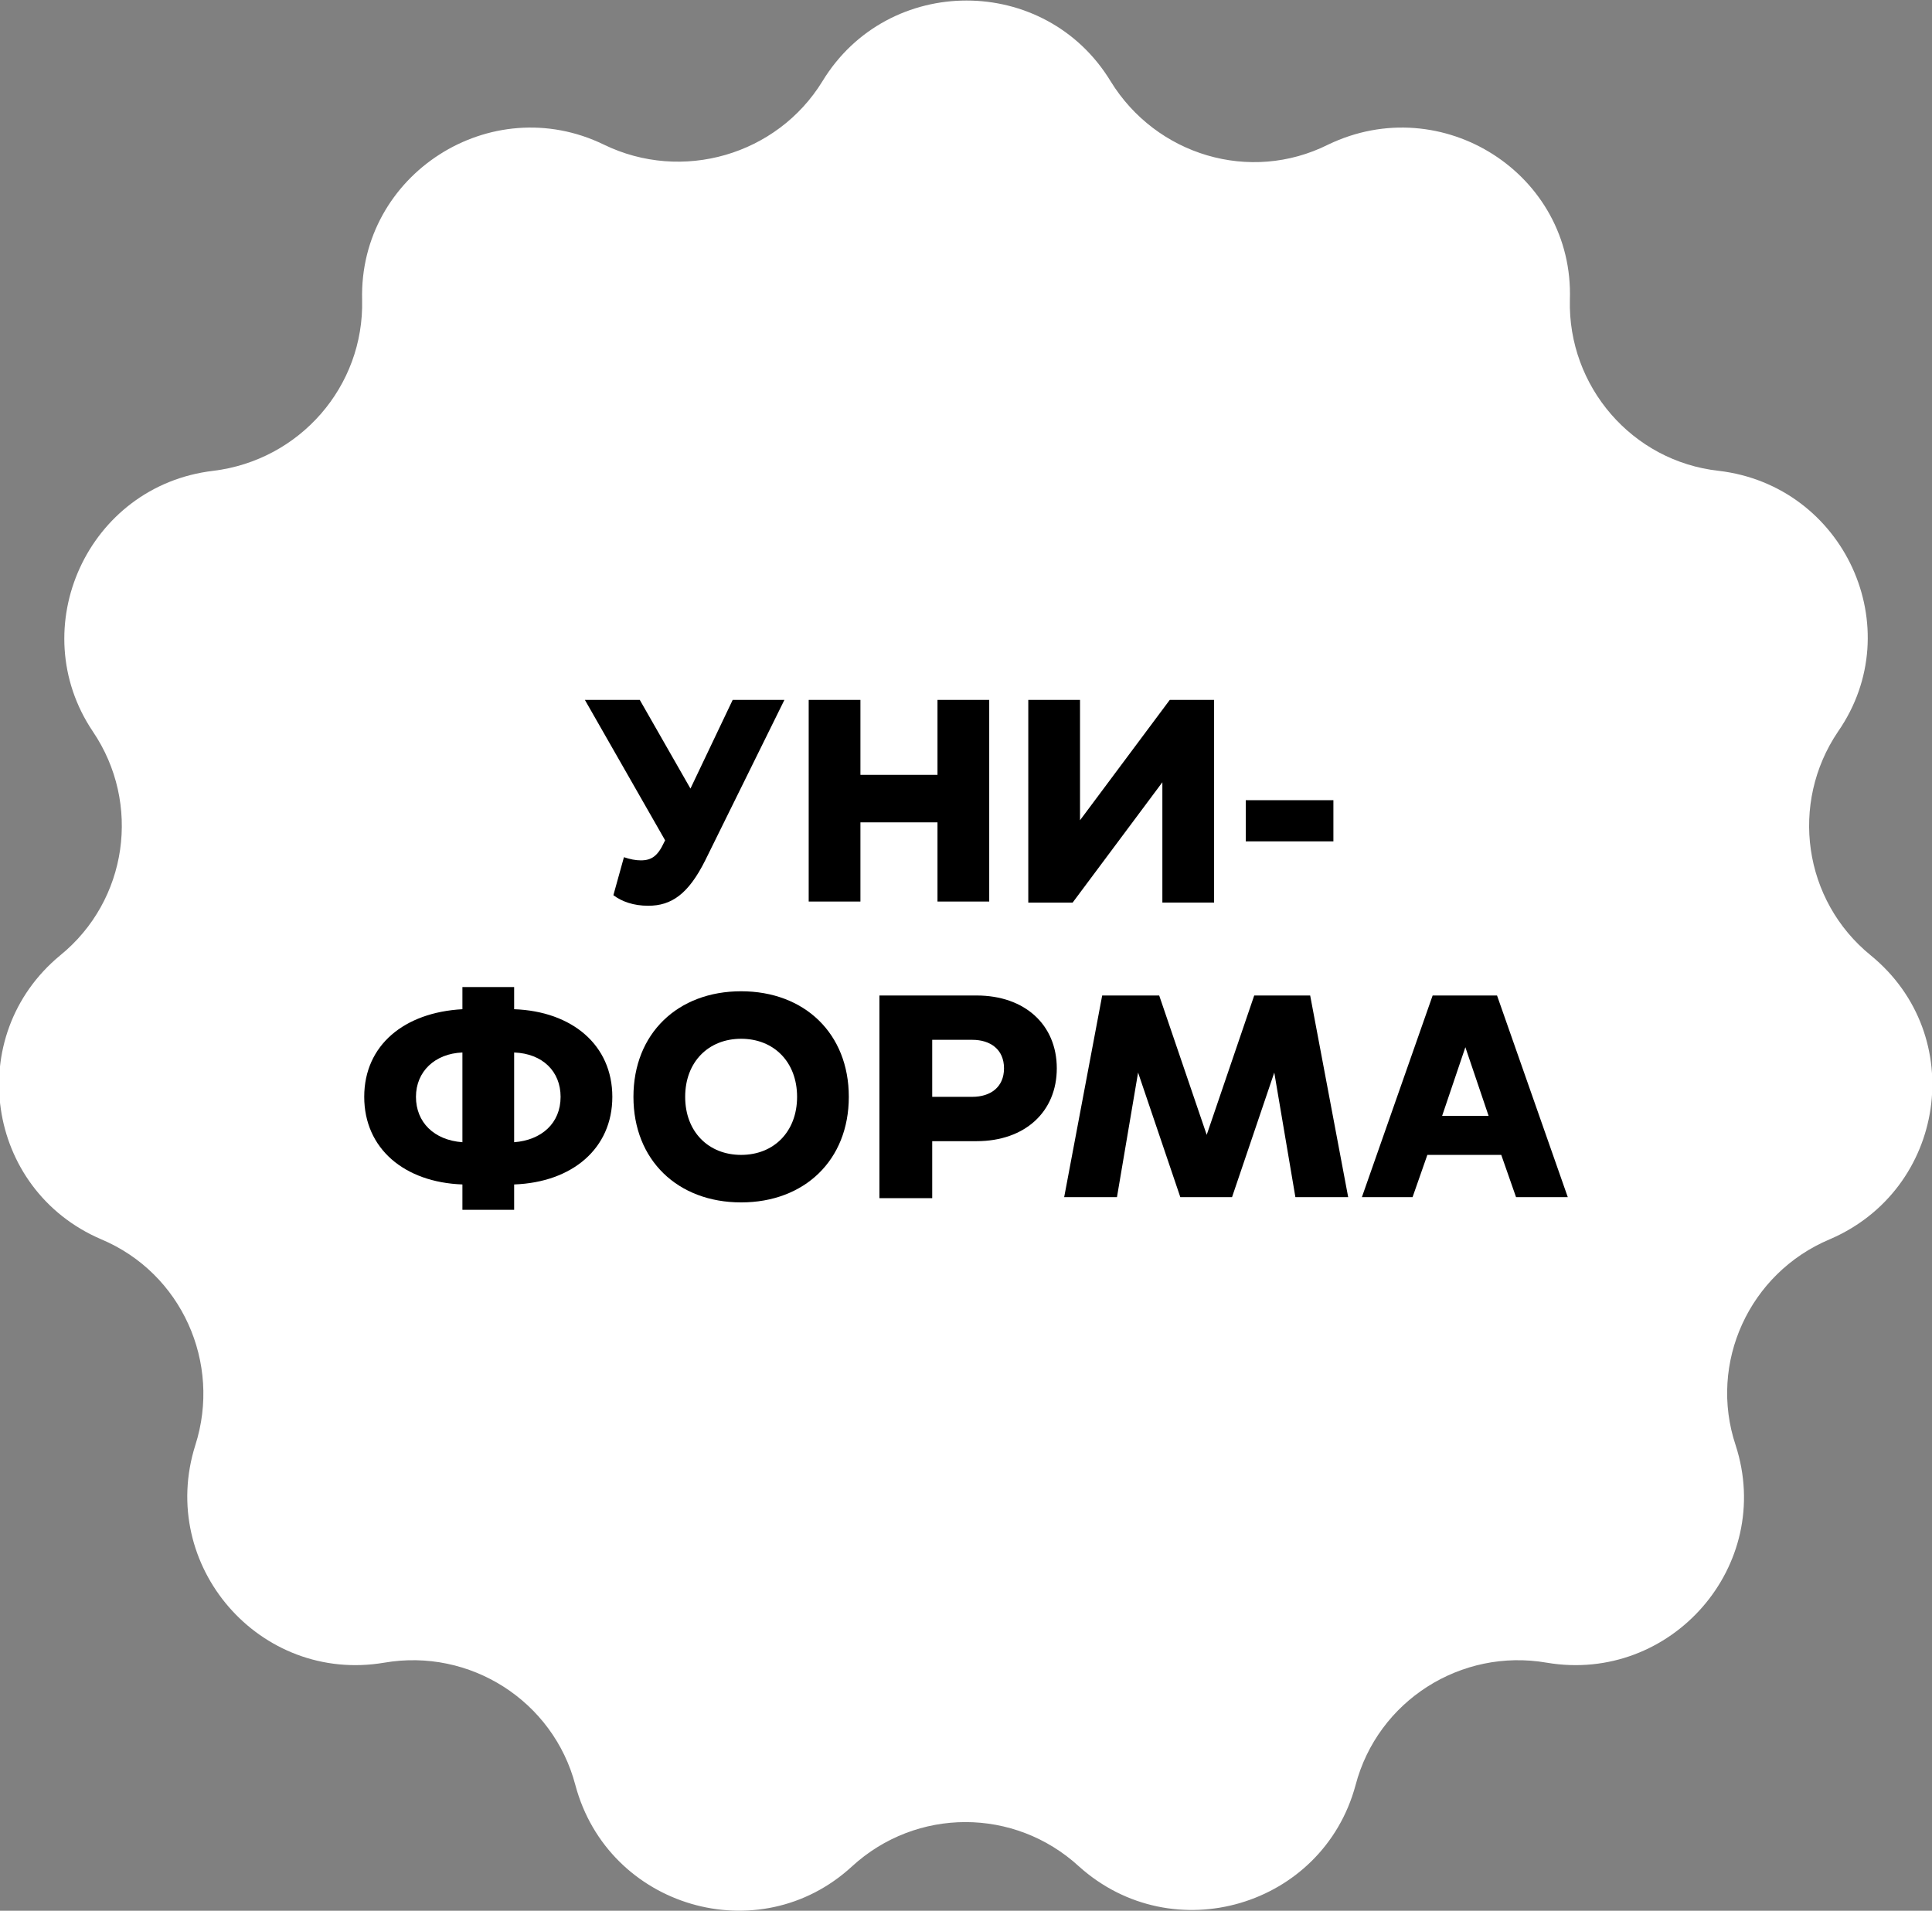
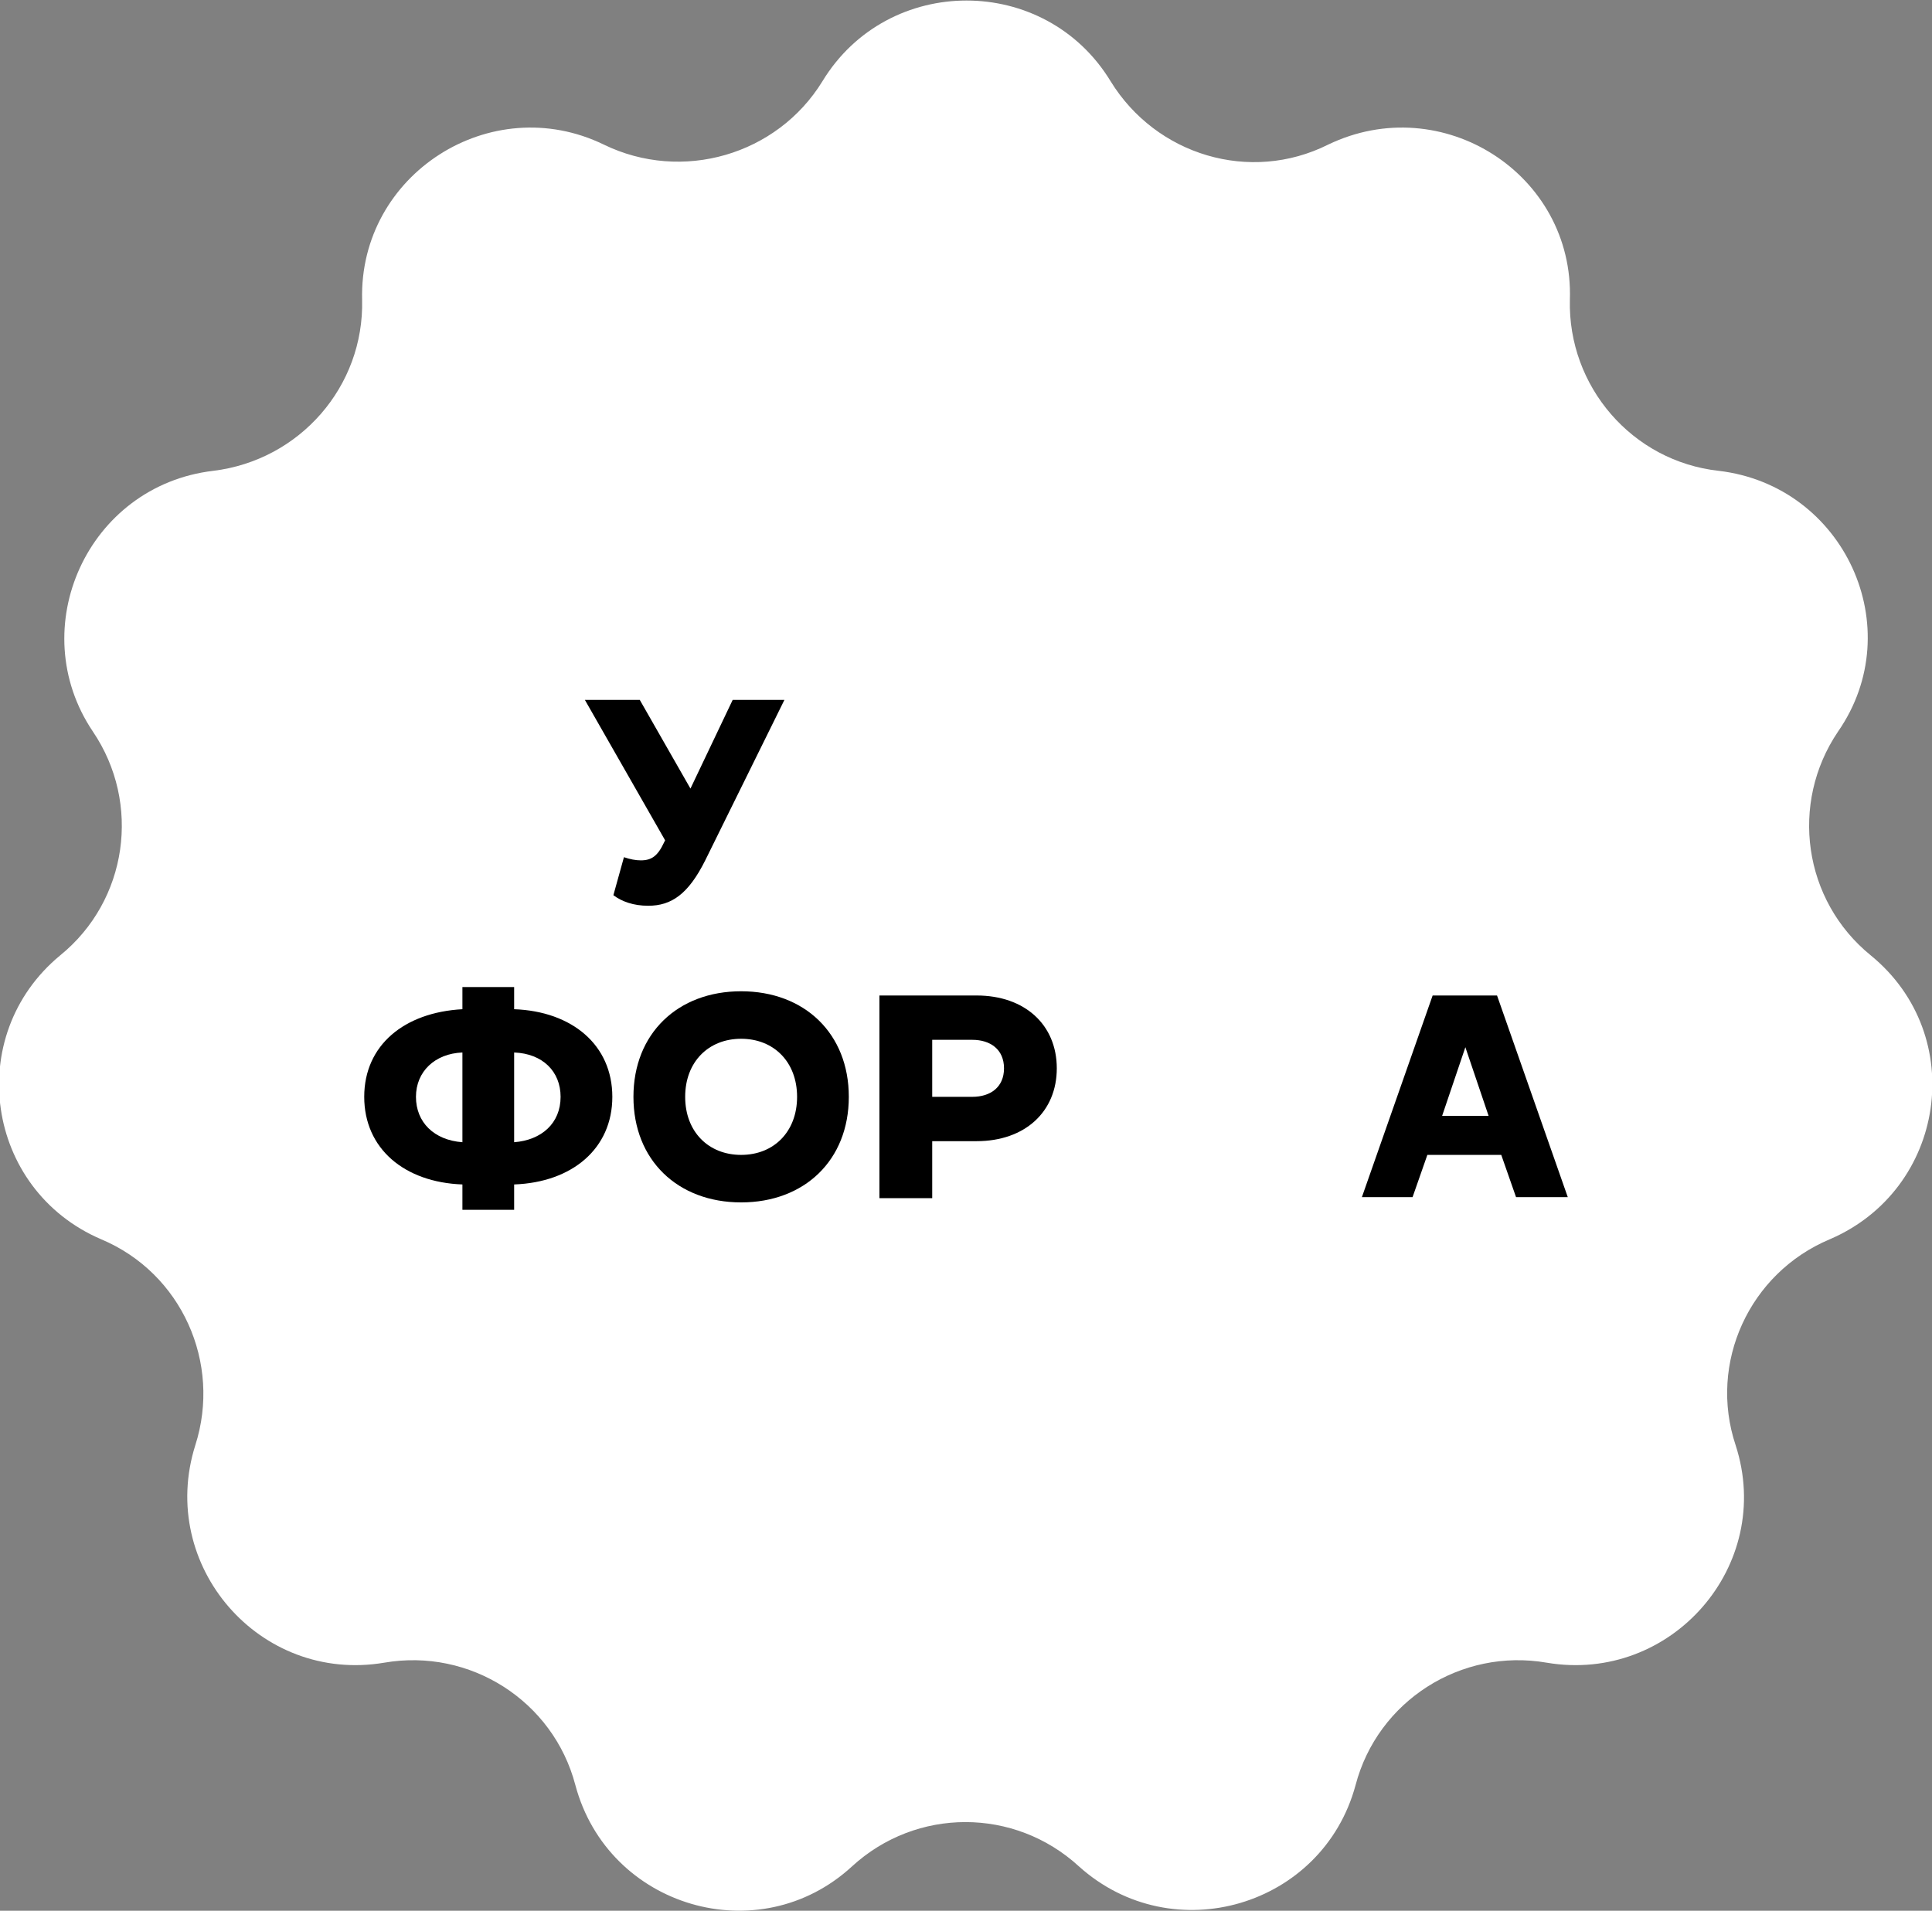
<svg xmlns="http://www.w3.org/2000/svg" version="1.1" id="Слой_1" x="0px" y="0px" viewBox="0 0 183 181" style="enable-background:new 0 0 183 181;" xml:space="preserve">
  <rect x="0" y="0" width="183" height="181" fill="#808080" stroke="none" />
  <style type="text/css"> .st0{fill:#FFFFFF;} </style>
  <g>
    <path class="st0" d="M77.9,7.7c6.2-10.2,21.1-10.2,27.3,0l0,0c4.3,7,13.2,9.7,20.6,6l0,0c10.8-5.2,23.3,2.8,22.9,14.7l0,0 c-0.2,8.2,5.9,15.3,14.1,16.2l0,0c11.9,1.4,18.1,14.9,11.3,24.7l0,0c-4.6,6.8-3.3,16,3.1,21.2l0,0c9.3,7.6,7.1,22.2-3.9,26.9l0,0 c-7.6,3.2-11.5,11.7-8.9,19.5l0,0c3.7,11.4-6.1,22.6-17.9,20.6l0,0c-8.1-1.4-16,3.6-18.1,11.6l0,0c-3.1,11.5-17.3,15.7-26.2,7.7 l0,0c-6.1-5.6-15.4-5.6-21.5,0l0,0c-8.8,8.1-23.1,3.9-26.2-7.7l0,0c-2.1-8-10-13-18.1-11.6l0,0c-11.8,2-21.5-9.2-17.9-20.6l0,0 c2.5-7.8-1.3-16.3-8.9-19.5l0,0c-11-4.7-13.1-19.3-3.9-26.9l0,0c6.4-5.2,7.7-14.4,3.1-21.2l0,0C2.2,59.5,8.3,46,20.2,44.6l0,0 c8.2-1,14.3-8,14.1-16.2l0,0C34,16.5,46.5,8.5,57.2,13.7l0,0C64.6,17.3,73.6,14.7,77.9,7.7L77.9,7.7z" />
    <g>
      <path d="M74.3,66.3l-7.5,15.2c-1.6,3.2-3.2,4.3-5.4,4.3c-1.4,0-2.5-0.4-3.3-1l1-3.6c0.6,0.2,1.1,0.3,1.6,0.3c1,0,1.6-0.4,2.2-1.7 l0.1-0.2l-7.6-13.3h5.2l4.8,8.4l4-8.4H74.3z" />
-       <path d="M81.5,66.3v7.1h7.3v-7.1h4.9v19.1h-4.9v-7.5h-7.3v7.5h-4.9V66.3H81.5z" />
-       <path d="M115,85.5h-4.9V74.1l-8.5,11.4h-4.2V66.3h4.9v11.4l8.5-11.4h4.2V85.5z" />
-       <path d="M126.3,75.8v3.9H118v-3.9H126.3z" />
      <path d="M43.8,95.6v-2.1h4.9v2.1c5.5,0.2,9.3,3.4,9.3,8.3s-3.8,8.1-9.3,8.3v2.4h-4.9v-2.4c-5.5-0.2-9.3-3.4-9.3-8.3 S38.3,95.9,43.8,95.6z M43.8,108.2v-8.5c-2.6,0.1-4.4,1.8-4.4,4.2S41.1,108,43.8,108.2z M53.1,103.9c0-2.4-1.7-4.1-4.4-4.2v8.5 C51.3,108,53.1,106.4,53.1,103.9z" />
      <path d="M70.2,93.9c6,0,10.2,4,10.2,10s-4.2,10-10.2,10c-6,0-10.2-4-10.2-10S64.2,93.9,70.2,93.9z M70.2,98.4 c-3.1,0-5.3,2.2-5.3,5.5s2.2,5.5,5.3,5.5c3.1,0,5.3-2.2,5.3-5.5S73.3,98.4,70.2,98.4z" />
      <path d="M92.5,94.3c4.6,0,7.6,2.8,7.6,6.9c0,4.1-3,6.9-7.6,6.9h-4.2v5.4h-5V94.3H92.5z M92.1,103.9c1.7,0,3-0.9,3-2.7 c0-1.8-1.3-2.7-3-2.7h-3.8v5.4H92.1z" />
-       <path d="M124.1,94.3l3.6,19.1h-5l-2-11.8l-4,11.8h-4.9l-4-11.8l-2,11.8h-5l3.6-19.1h5.4l4.5,13.2l4.5-13.2H124.1z" />
      <path d="M135.7,94.3h6.1l6.7,19.1h-4.9l-1.4-4h-7l-1.4,4H129L135.7,94.3z M141,105.7l-2.2-6.5l-2.2,6.5H141z" />
    </g>
  </g>
</svg>